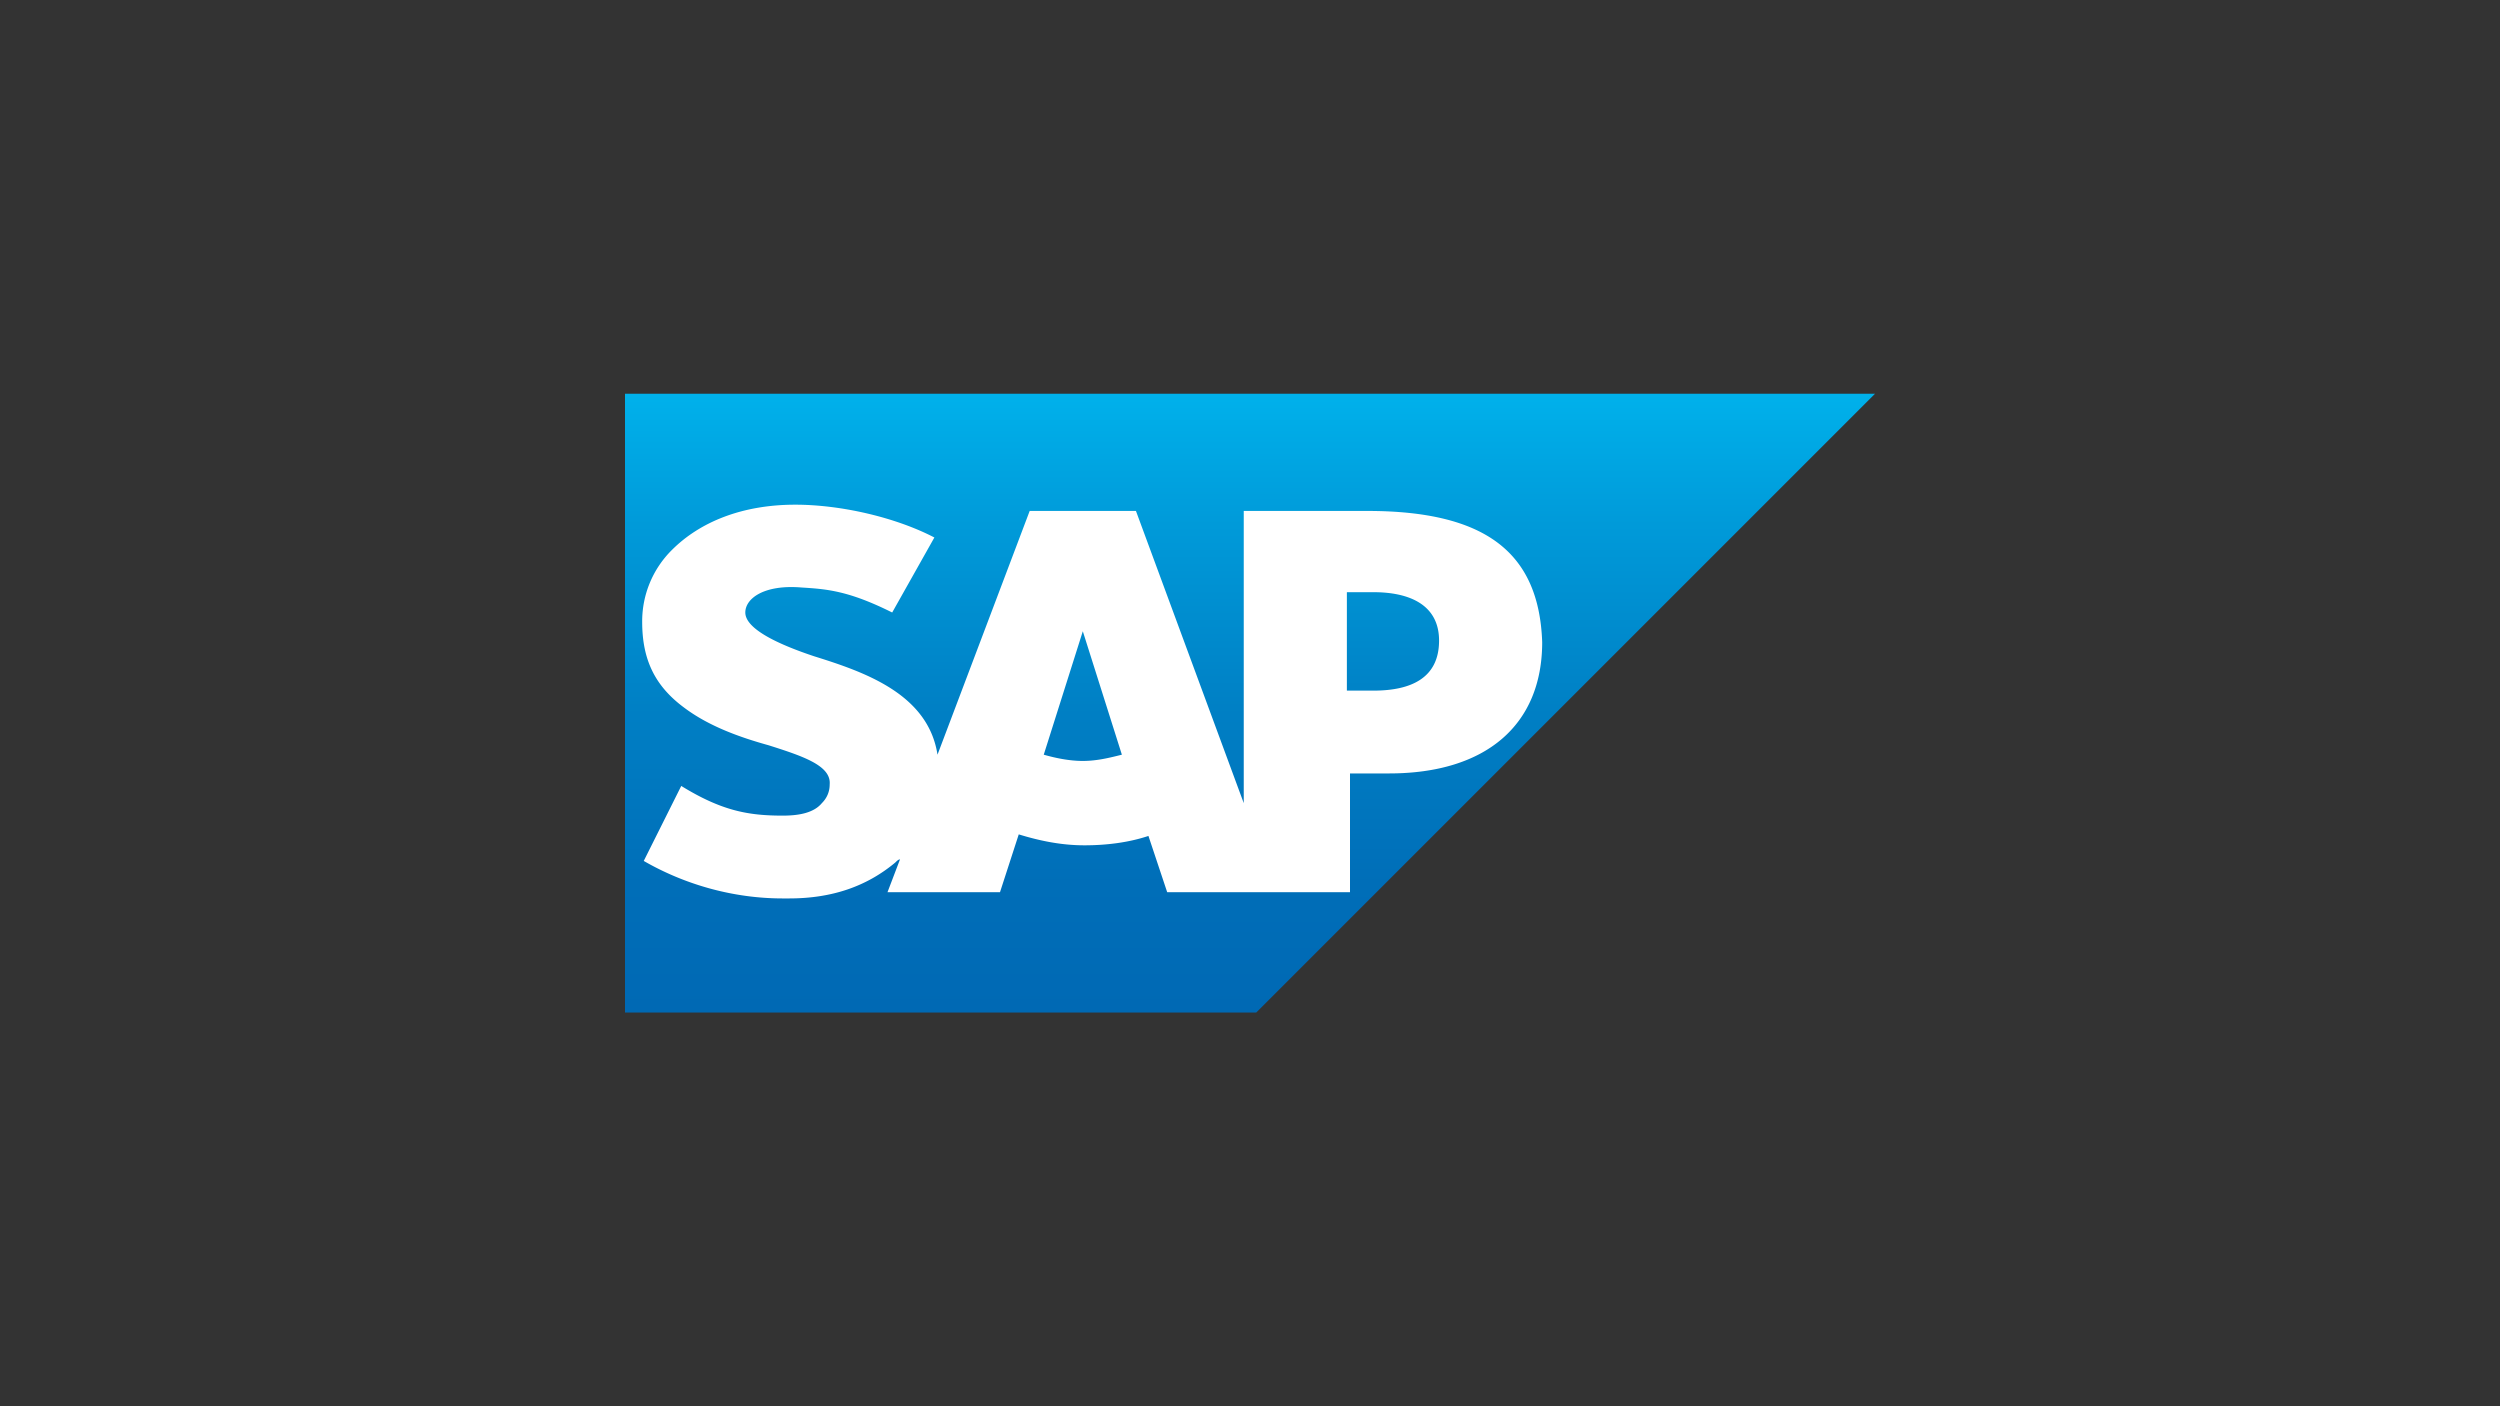
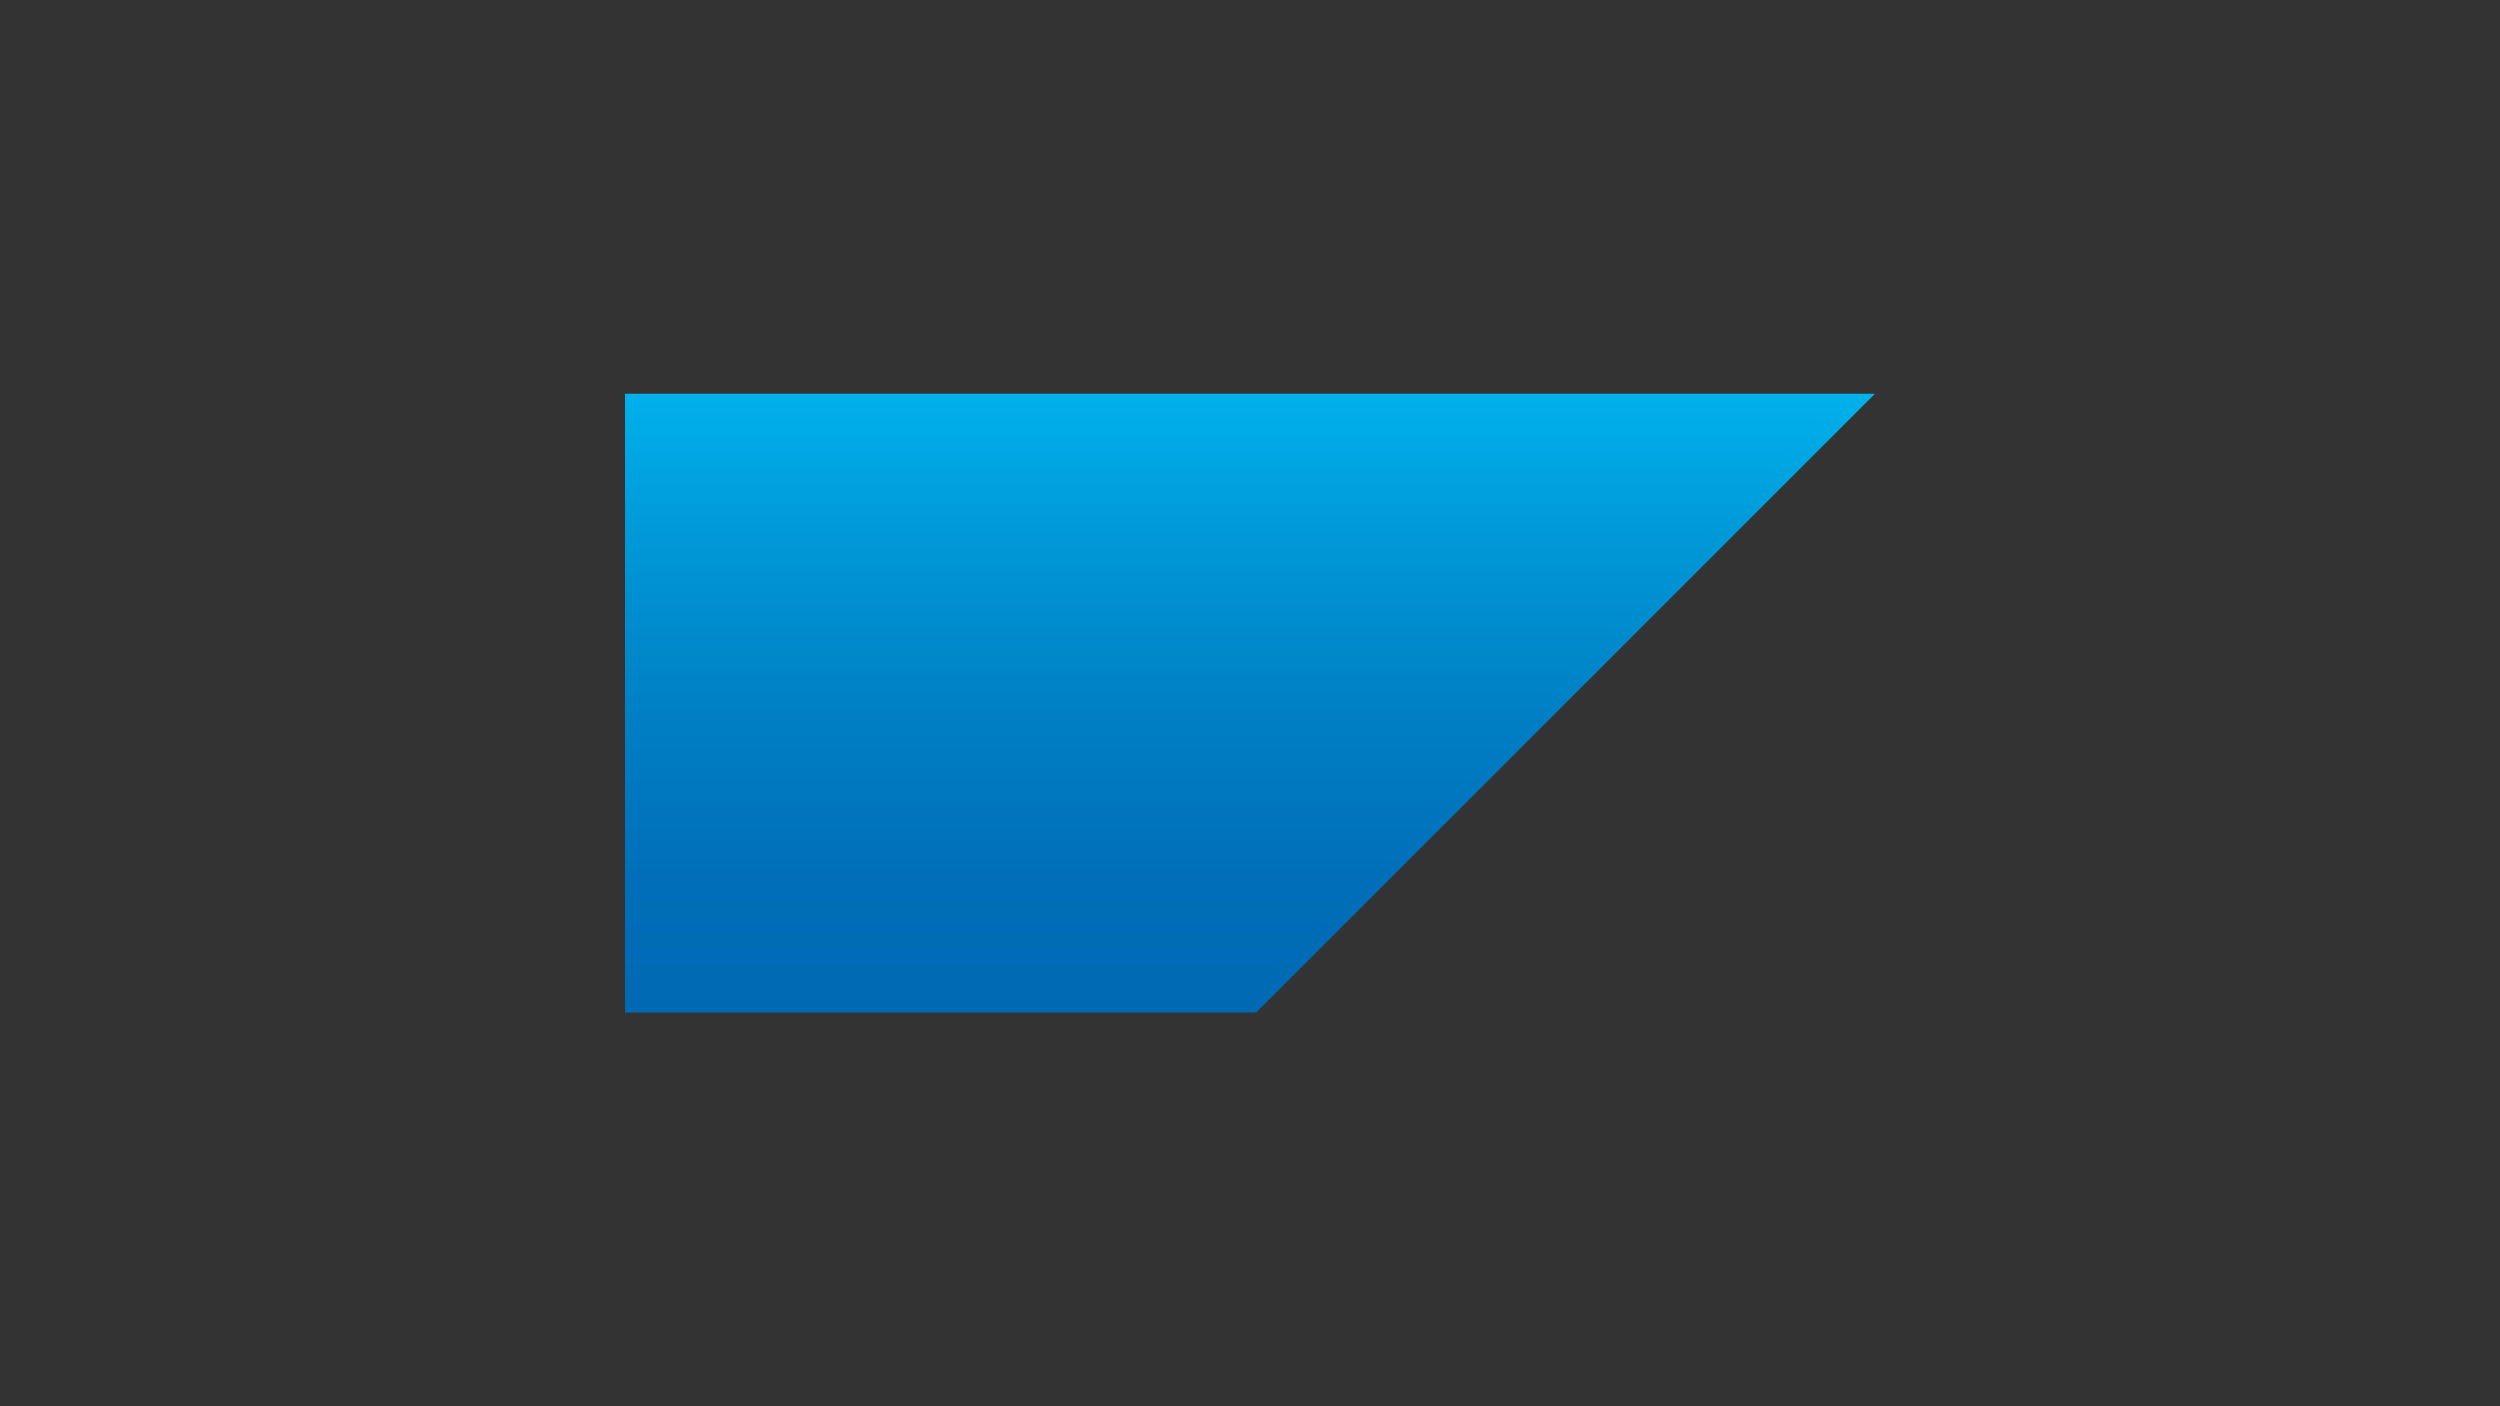
<svg xmlns="http://www.w3.org/2000/svg" viewBox="0 0 160 90" style="enable-background:new 0 0 160 90" xml:space="preserve">
  <rect x="0" y="0" width="160" height="90" fill="#333333" stroke="none" />
  <linearGradient id="a" gradientUnits="userSpaceOnUse" x1="80" y1="66.788" x2="80" y2="27.212" gradientTransform="matrix(1 0 0 -1 0 92)">
    <stop offset="0" style="stop-color:#00b1eb" />
    <stop offset=".212" style="stop-color:#009ad9" />
    <stop offset=".519" style="stop-color:#007fc4" />
    <stop offset=".792" style="stop-color:#006eb8" />
    <stop offset="1" style="stop-color:#0069b4" />
  </linearGradient>
  <path style="fill-rule:evenodd;clip-rule:evenodd;fill:url(#a)" d="M40 64.8h40.4L120 25.2H40v39.6" />
-   <path d="M87.5 32.7h-7.9v18.7l-6.9-18.7h-6.8L60 48.3c-.6-3.9-4.7-5.3-7.9-6.3-2.1-.7-4.4-1.7-4.4-2.8 0-.9 1.2-1.8 3.6-1.6 1.6.1 3 .2 5.8 1.6l2.7-4.8c-2.5-1.3-6-2.1-8.9-2.1-3.4 0-6.1 1.1-7.9 2.9a6.42 6.42 0 0 0-1.9 4.6c0 2.4.8 4.1 2.7 5.5 1.6 1.2 3.6 1.9 5.4 2.4 2.2.7 4 1.3 3.9 2.5 0 .5-.2.9-.5 1.2-.5.6-1.4.8-2.5.8-2.2 0-3.9-.3-6.5-1.9l-2.4 4.8c2.6 1.5 5.7 2.4 8.9 2.4h.4c2.8 0 5-.8 6.8-2.3.1-.1.2-.2.3-.2l-.8 2.1H64l1.2-3.7c1.3.4 2.7.7 4.2.7s2.9-.2 4.1-.6l1.2 3.6h11.7v-7.6h2.5c6.2 0 9.8-3.1 9.8-8.4-.2-5.8-3.7-8.4-11.2-8.4zm-18.2 16c-.9 0-1.8-.2-2.5-.4l2.5-7.9 2.5 7.9c-.8.2-1.6.4-2.5.4zm18.6-4.5h-1.7v-6.3h1.7c2.3 0 4.2.8 4.2 3.1 0 2.4-1.8 3.2-4.2 3.2" style="fill-rule:evenodd;clip-rule:evenodd;fill:#fff" />
</svg>